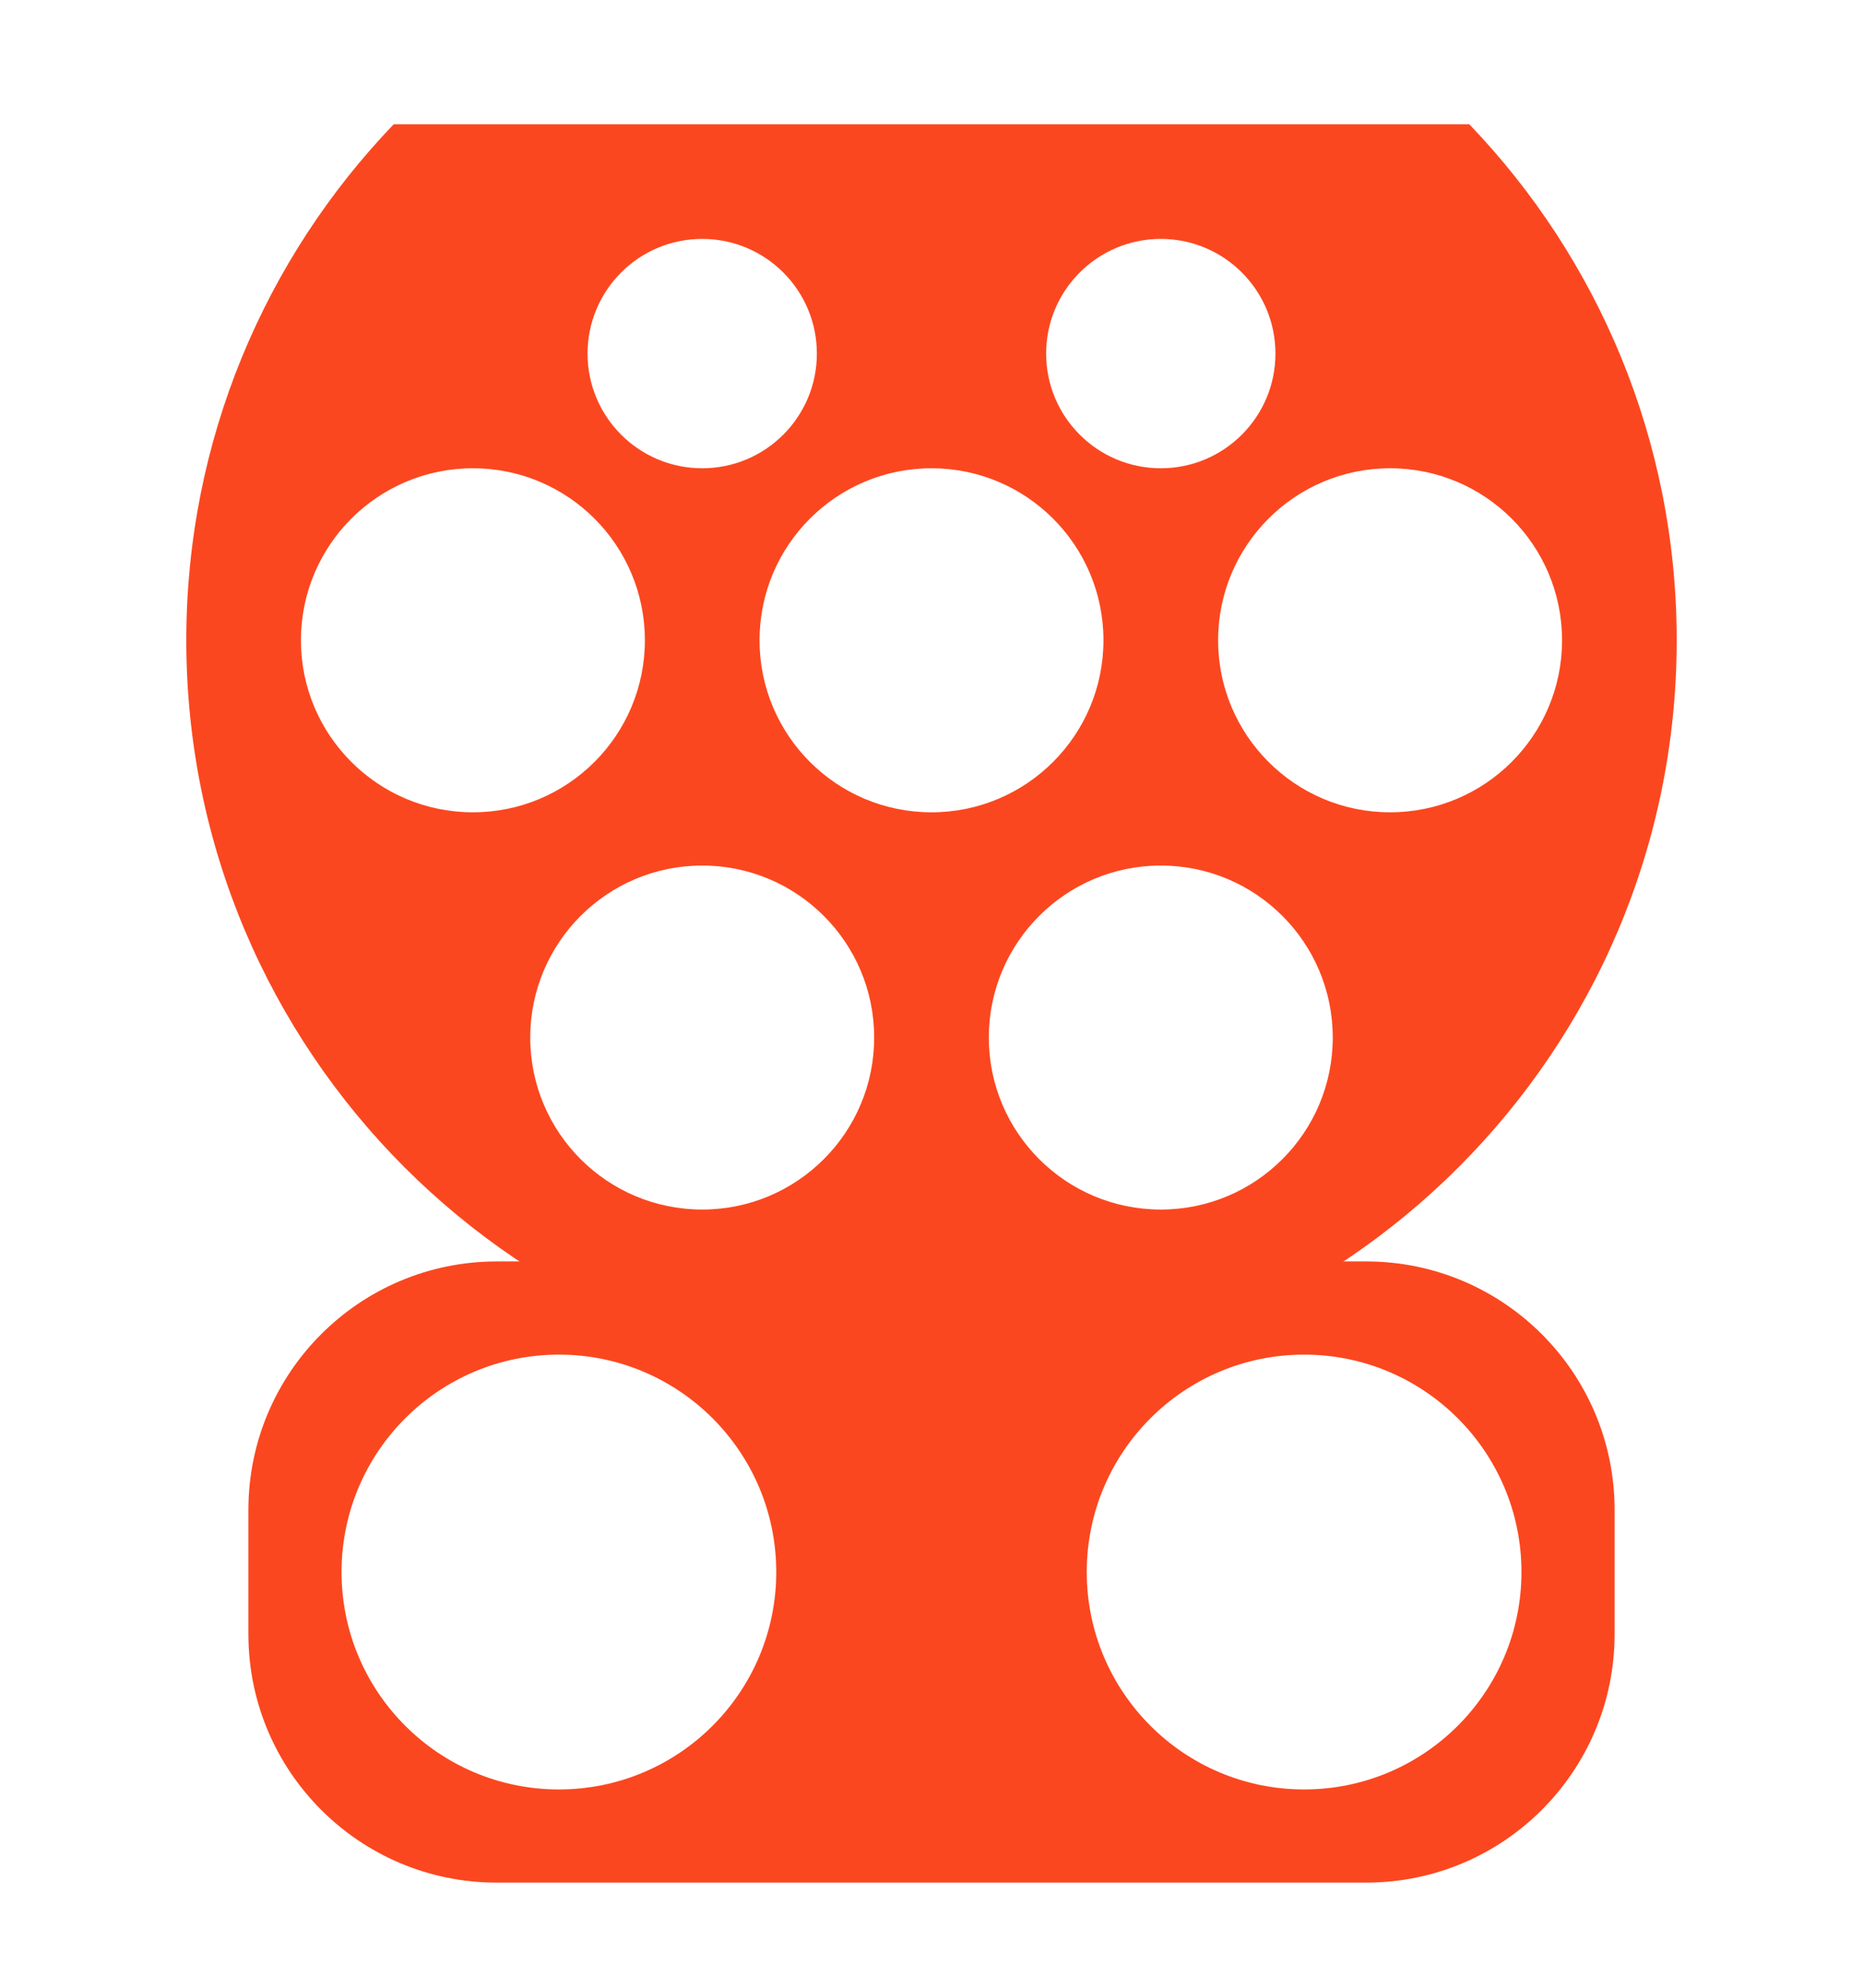
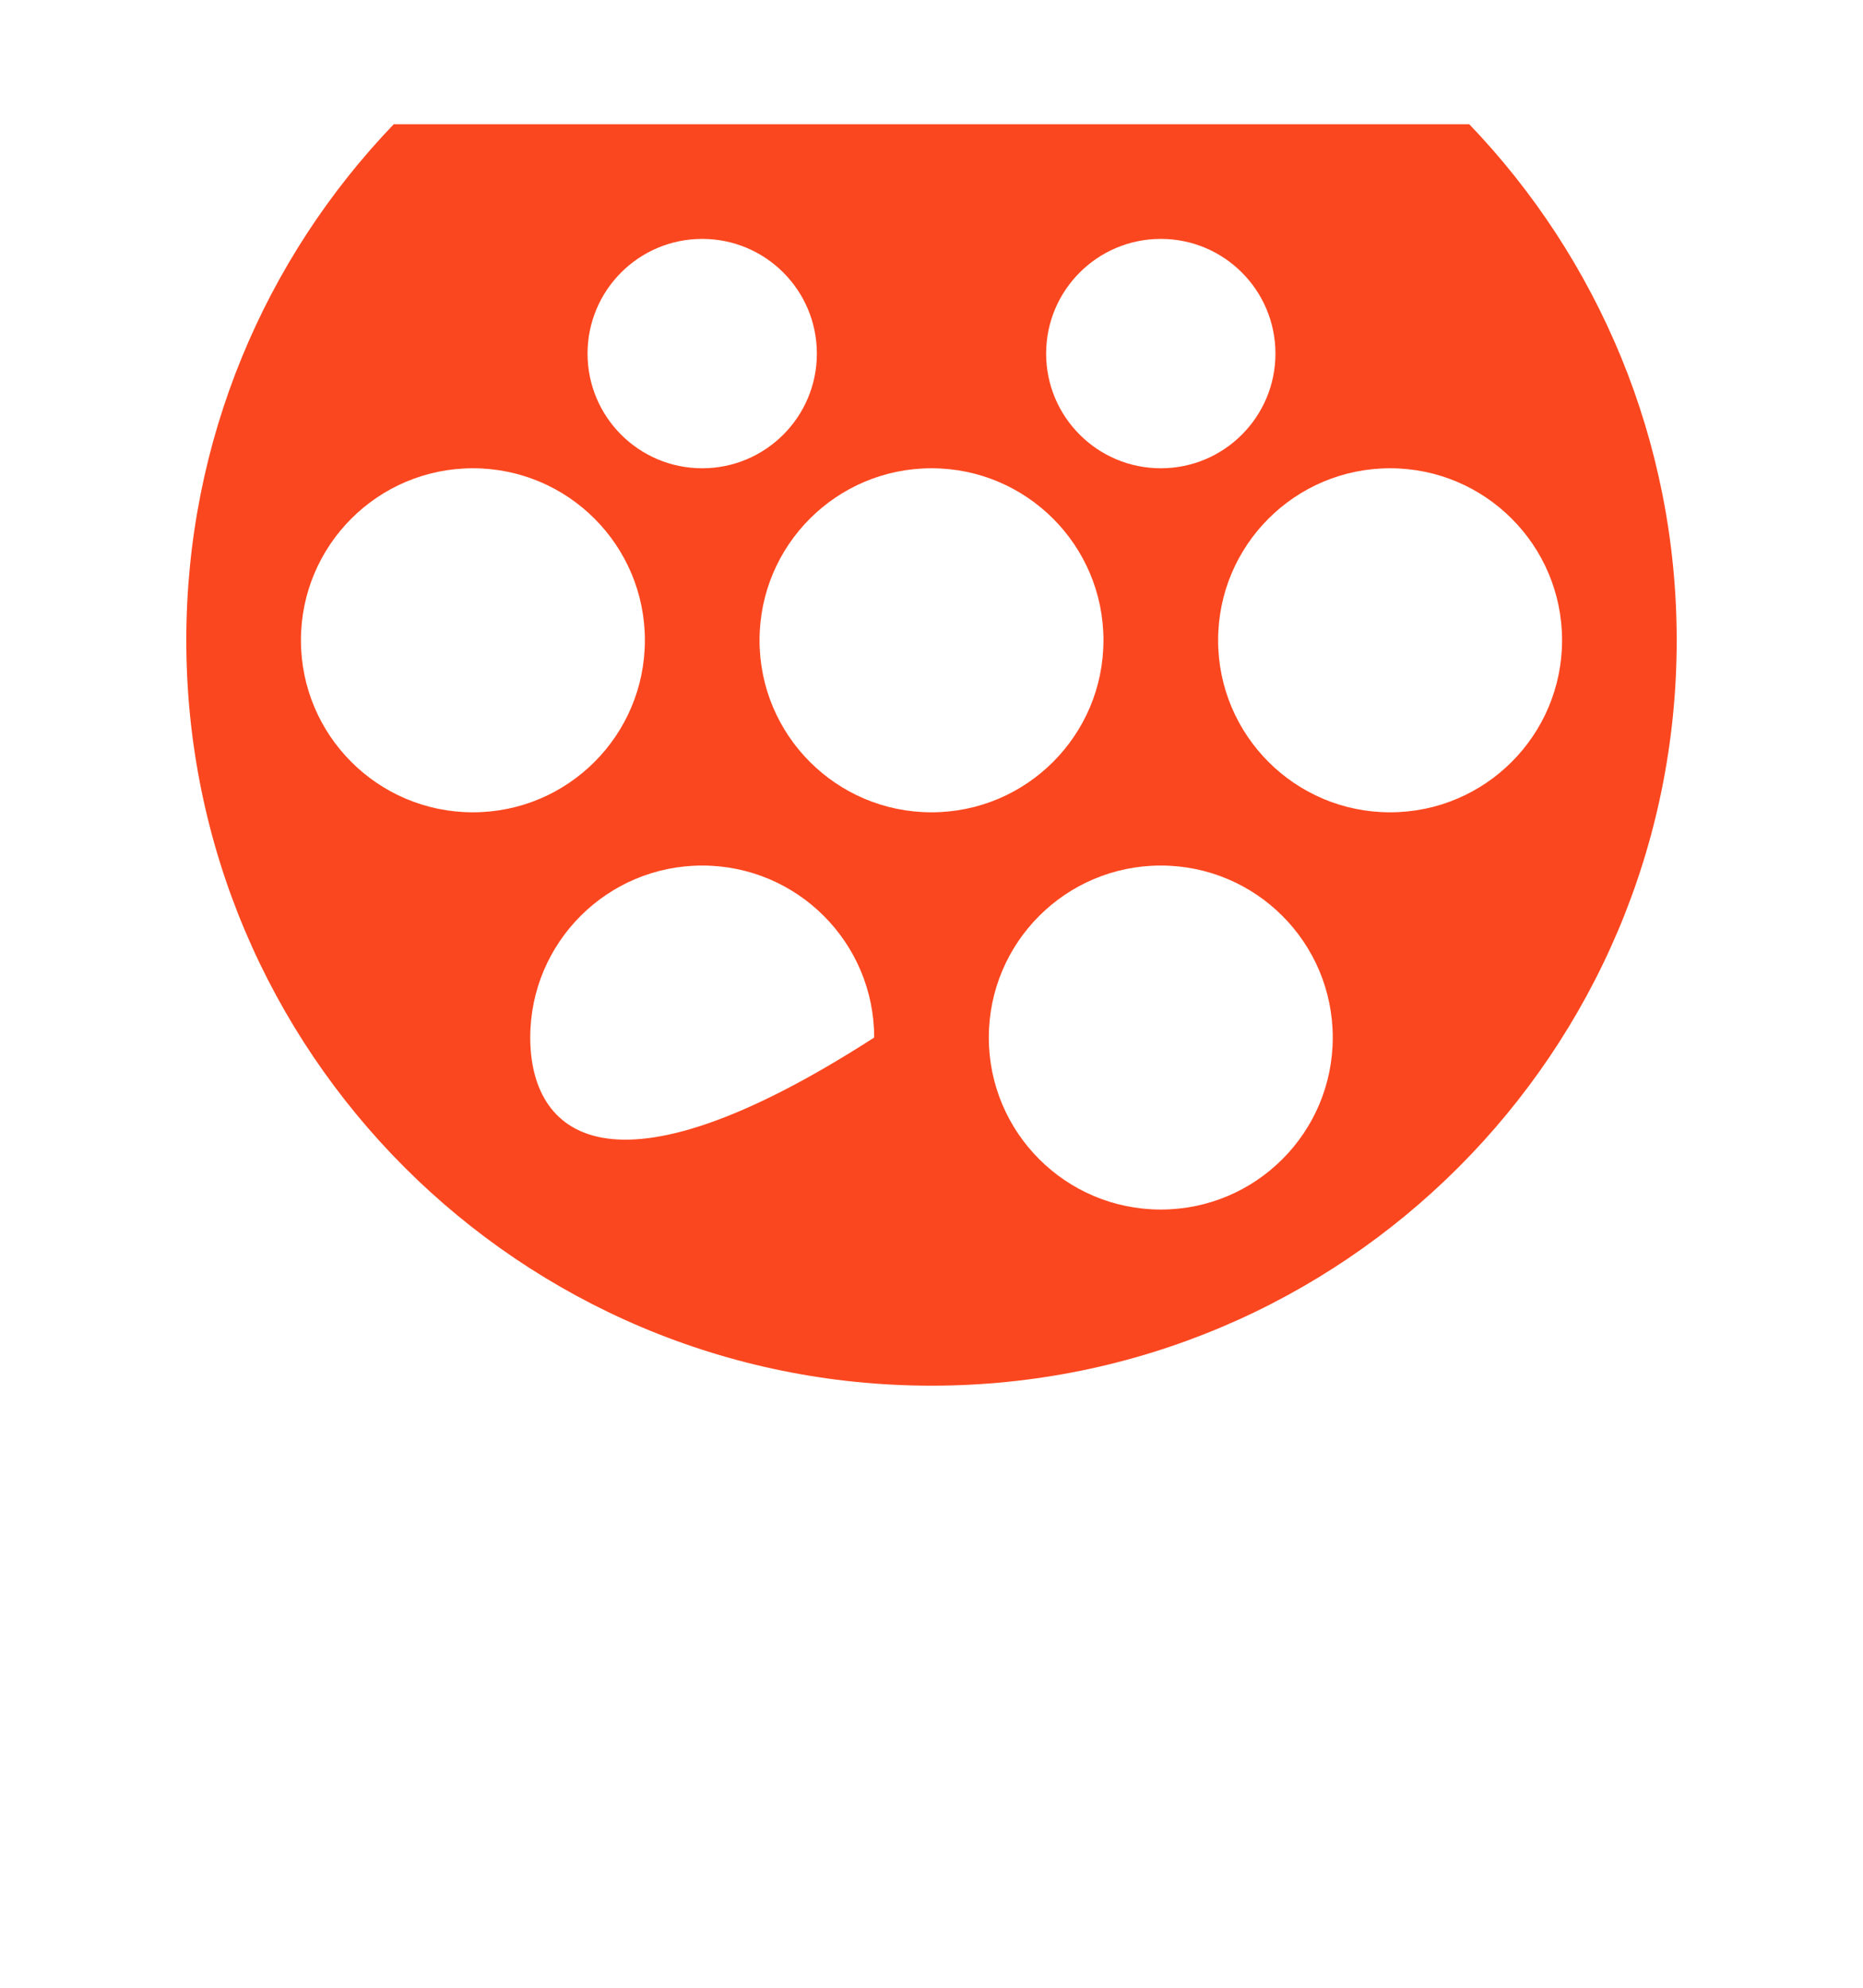
<svg xmlns="http://www.w3.org/2000/svg" width="60" height="64" viewBox="0 0 60 64" fill="none">
-   <path fill-rule="evenodd" clip-rule="evenodd" d="M54 20.615C54 33.87 43.255 44.615 30 44.615C16.745 44.615 6 33.87 6 20.615C6 14.167 8.543 8.312 12.681 4H47.319C51.457 8.312 54 14.167 54 20.615ZM20.769 20.615C20.769 23.674 18.29 26.154 15.231 26.154C12.172 26.154 9.692 23.674 9.692 20.615C9.692 17.556 12.172 15.077 15.231 15.077C18.29 15.077 20.769 17.556 20.769 20.615ZM30 26.154C33.059 26.154 35.538 23.674 35.538 20.615C35.538 17.556 33.059 15.077 30 15.077C26.941 15.077 24.462 17.556 24.462 20.615C24.462 23.674 26.941 26.154 30 26.154ZM50.308 20.615C50.308 23.674 47.828 26.154 44.769 26.154C41.711 26.154 39.231 23.674 39.231 20.615C39.231 17.556 41.711 15.077 44.769 15.077C47.828 15.077 50.308 17.556 50.308 20.615ZM22.615 15.077C24.655 15.077 26.308 13.424 26.308 11.385C26.308 9.345 24.655 7.692 22.615 7.692C20.576 7.692 18.923 9.345 18.923 11.385C18.923 13.424 20.576 15.077 22.615 15.077ZM42.923 33.406C42.923 36.465 40.444 38.944 37.385 38.944C34.326 38.944 31.846 36.465 31.846 33.406C31.846 30.347 34.326 27.868 37.385 27.868C40.444 27.868 42.923 30.347 42.923 33.406ZM37.385 15.077C39.424 15.077 41.077 13.424 41.077 11.385C41.077 9.345 39.424 7.692 37.385 7.692C35.345 7.692 33.692 9.345 33.692 11.385C33.692 13.424 35.345 15.077 37.385 15.077ZM28.154 33.406C28.154 36.465 25.674 38.944 22.615 38.944C19.557 38.944 17.077 36.465 17.077 33.406C17.077 30.347 19.557 27.868 22.615 27.868C25.674 27.868 28.154 30.347 28.154 33.406Z" fill="#FB471F" />
-   <path fill-rule="evenodd" clip-rule="evenodd" d="M8 48.615C8 44.197 11.582 40.615 16 40.615H44C48.418 40.615 52 44.197 52 48.615V52.615C52 57.034 48.418 60.615 44 60.615H16C11.582 60.615 8 57.034 8 52.615V48.615ZM49 50.615C49 54.481 45.866 57.615 42 57.615C38.134 57.615 35 54.481 35 50.615C35 46.749 38.134 43.615 42 43.615C45.866 43.615 49 46.749 49 50.615ZM18 57.615C21.866 57.615 25 54.481 25 50.615C25 46.749 21.866 43.615 18 43.615C14.134 43.615 11 46.749 11 50.615C11 54.481 14.134 57.615 18 57.615Z" fill="#FB471F" />
+   <path fill-rule="evenodd" clip-rule="evenodd" d="M54 20.615C54 33.87 43.255 44.615 30 44.615C16.745 44.615 6 33.87 6 20.615C6 14.167 8.543 8.312 12.681 4H47.319C51.457 8.312 54 14.167 54 20.615ZM20.769 20.615C20.769 23.674 18.29 26.154 15.231 26.154C12.172 26.154 9.692 23.674 9.692 20.615C9.692 17.556 12.172 15.077 15.231 15.077C18.29 15.077 20.769 17.556 20.769 20.615ZM30 26.154C33.059 26.154 35.538 23.674 35.538 20.615C35.538 17.556 33.059 15.077 30 15.077C26.941 15.077 24.462 17.556 24.462 20.615C24.462 23.674 26.941 26.154 30 26.154ZM50.308 20.615C50.308 23.674 47.828 26.154 44.769 26.154C41.711 26.154 39.231 23.674 39.231 20.615C39.231 17.556 41.711 15.077 44.769 15.077C47.828 15.077 50.308 17.556 50.308 20.615ZM22.615 15.077C24.655 15.077 26.308 13.424 26.308 11.385C26.308 9.345 24.655 7.692 22.615 7.692C20.576 7.692 18.923 9.345 18.923 11.385C18.923 13.424 20.576 15.077 22.615 15.077ZM42.923 33.406C42.923 36.465 40.444 38.944 37.385 38.944C34.326 38.944 31.846 36.465 31.846 33.406C31.846 30.347 34.326 27.868 37.385 27.868C40.444 27.868 42.923 30.347 42.923 33.406ZM37.385 15.077C39.424 15.077 41.077 13.424 41.077 11.385C41.077 9.345 39.424 7.692 37.385 7.692C35.345 7.692 33.692 9.345 33.692 11.385C33.692 13.424 35.345 15.077 37.385 15.077ZM28.154 33.406C19.557 38.944 17.077 36.465 17.077 33.406C17.077 30.347 19.557 27.868 22.615 27.868C25.674 27.868 28.154 30.347 28.154 33.406Z" fill="#FB471F" />
</svg>